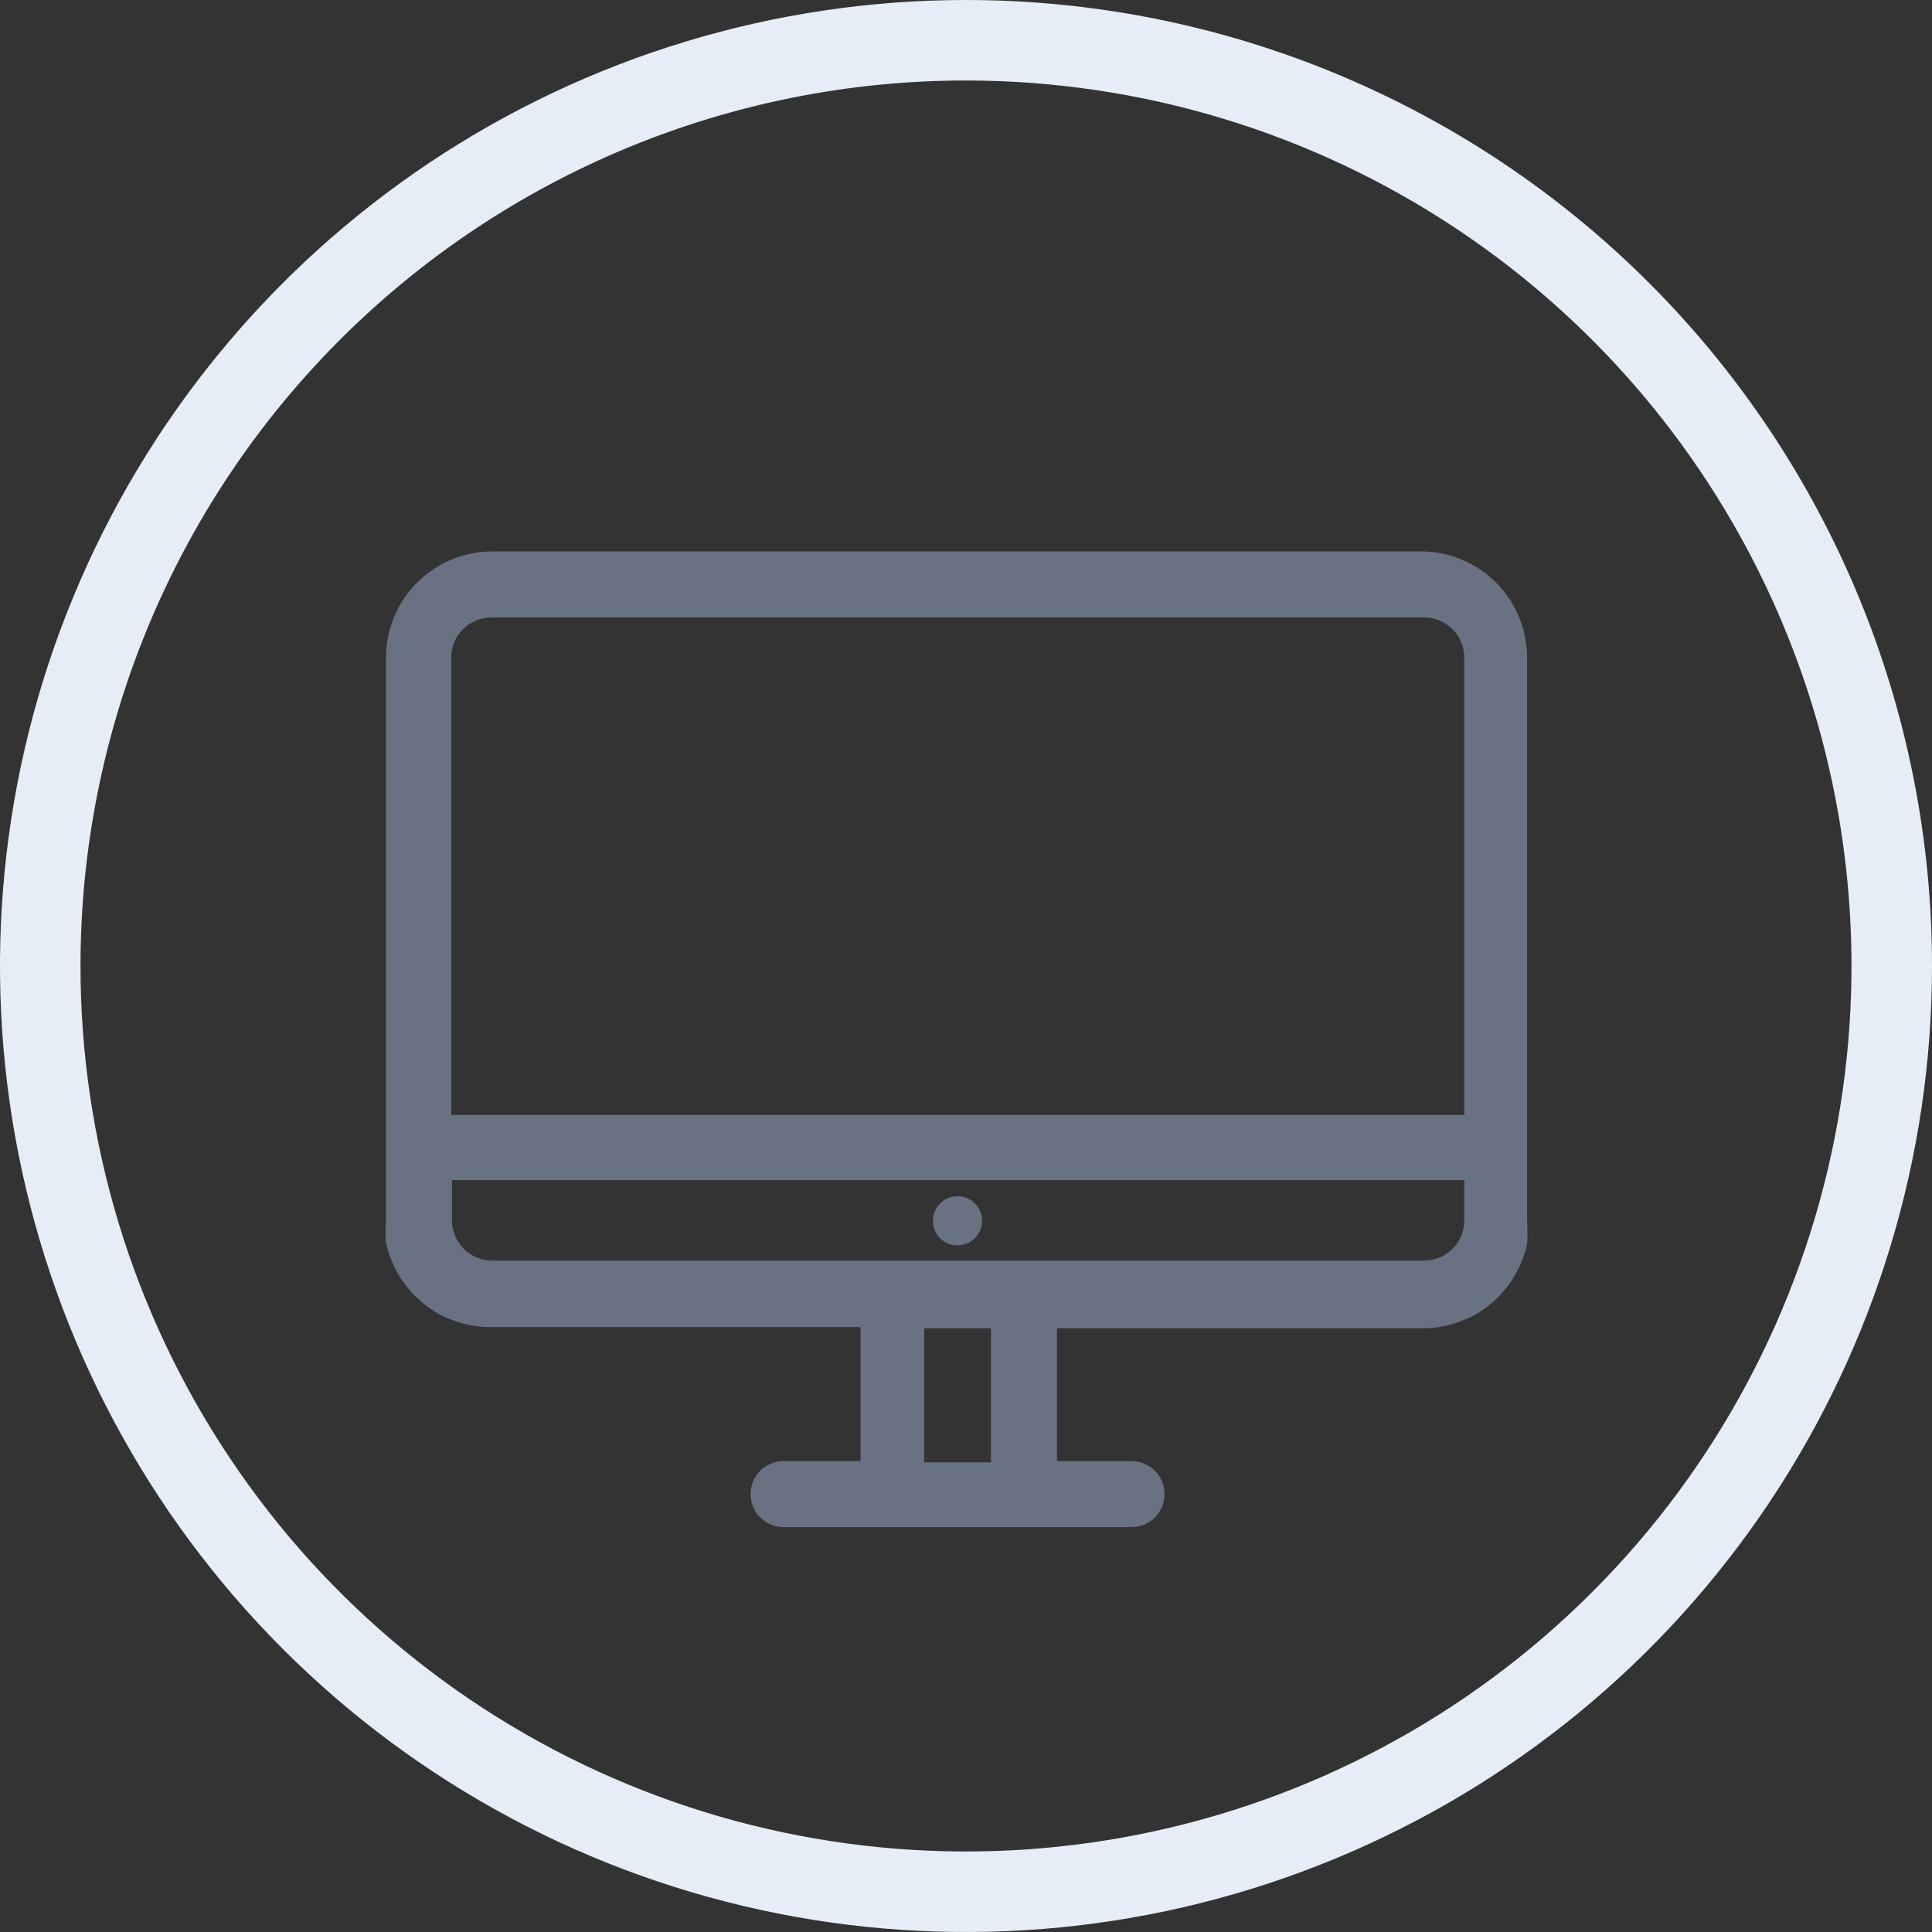
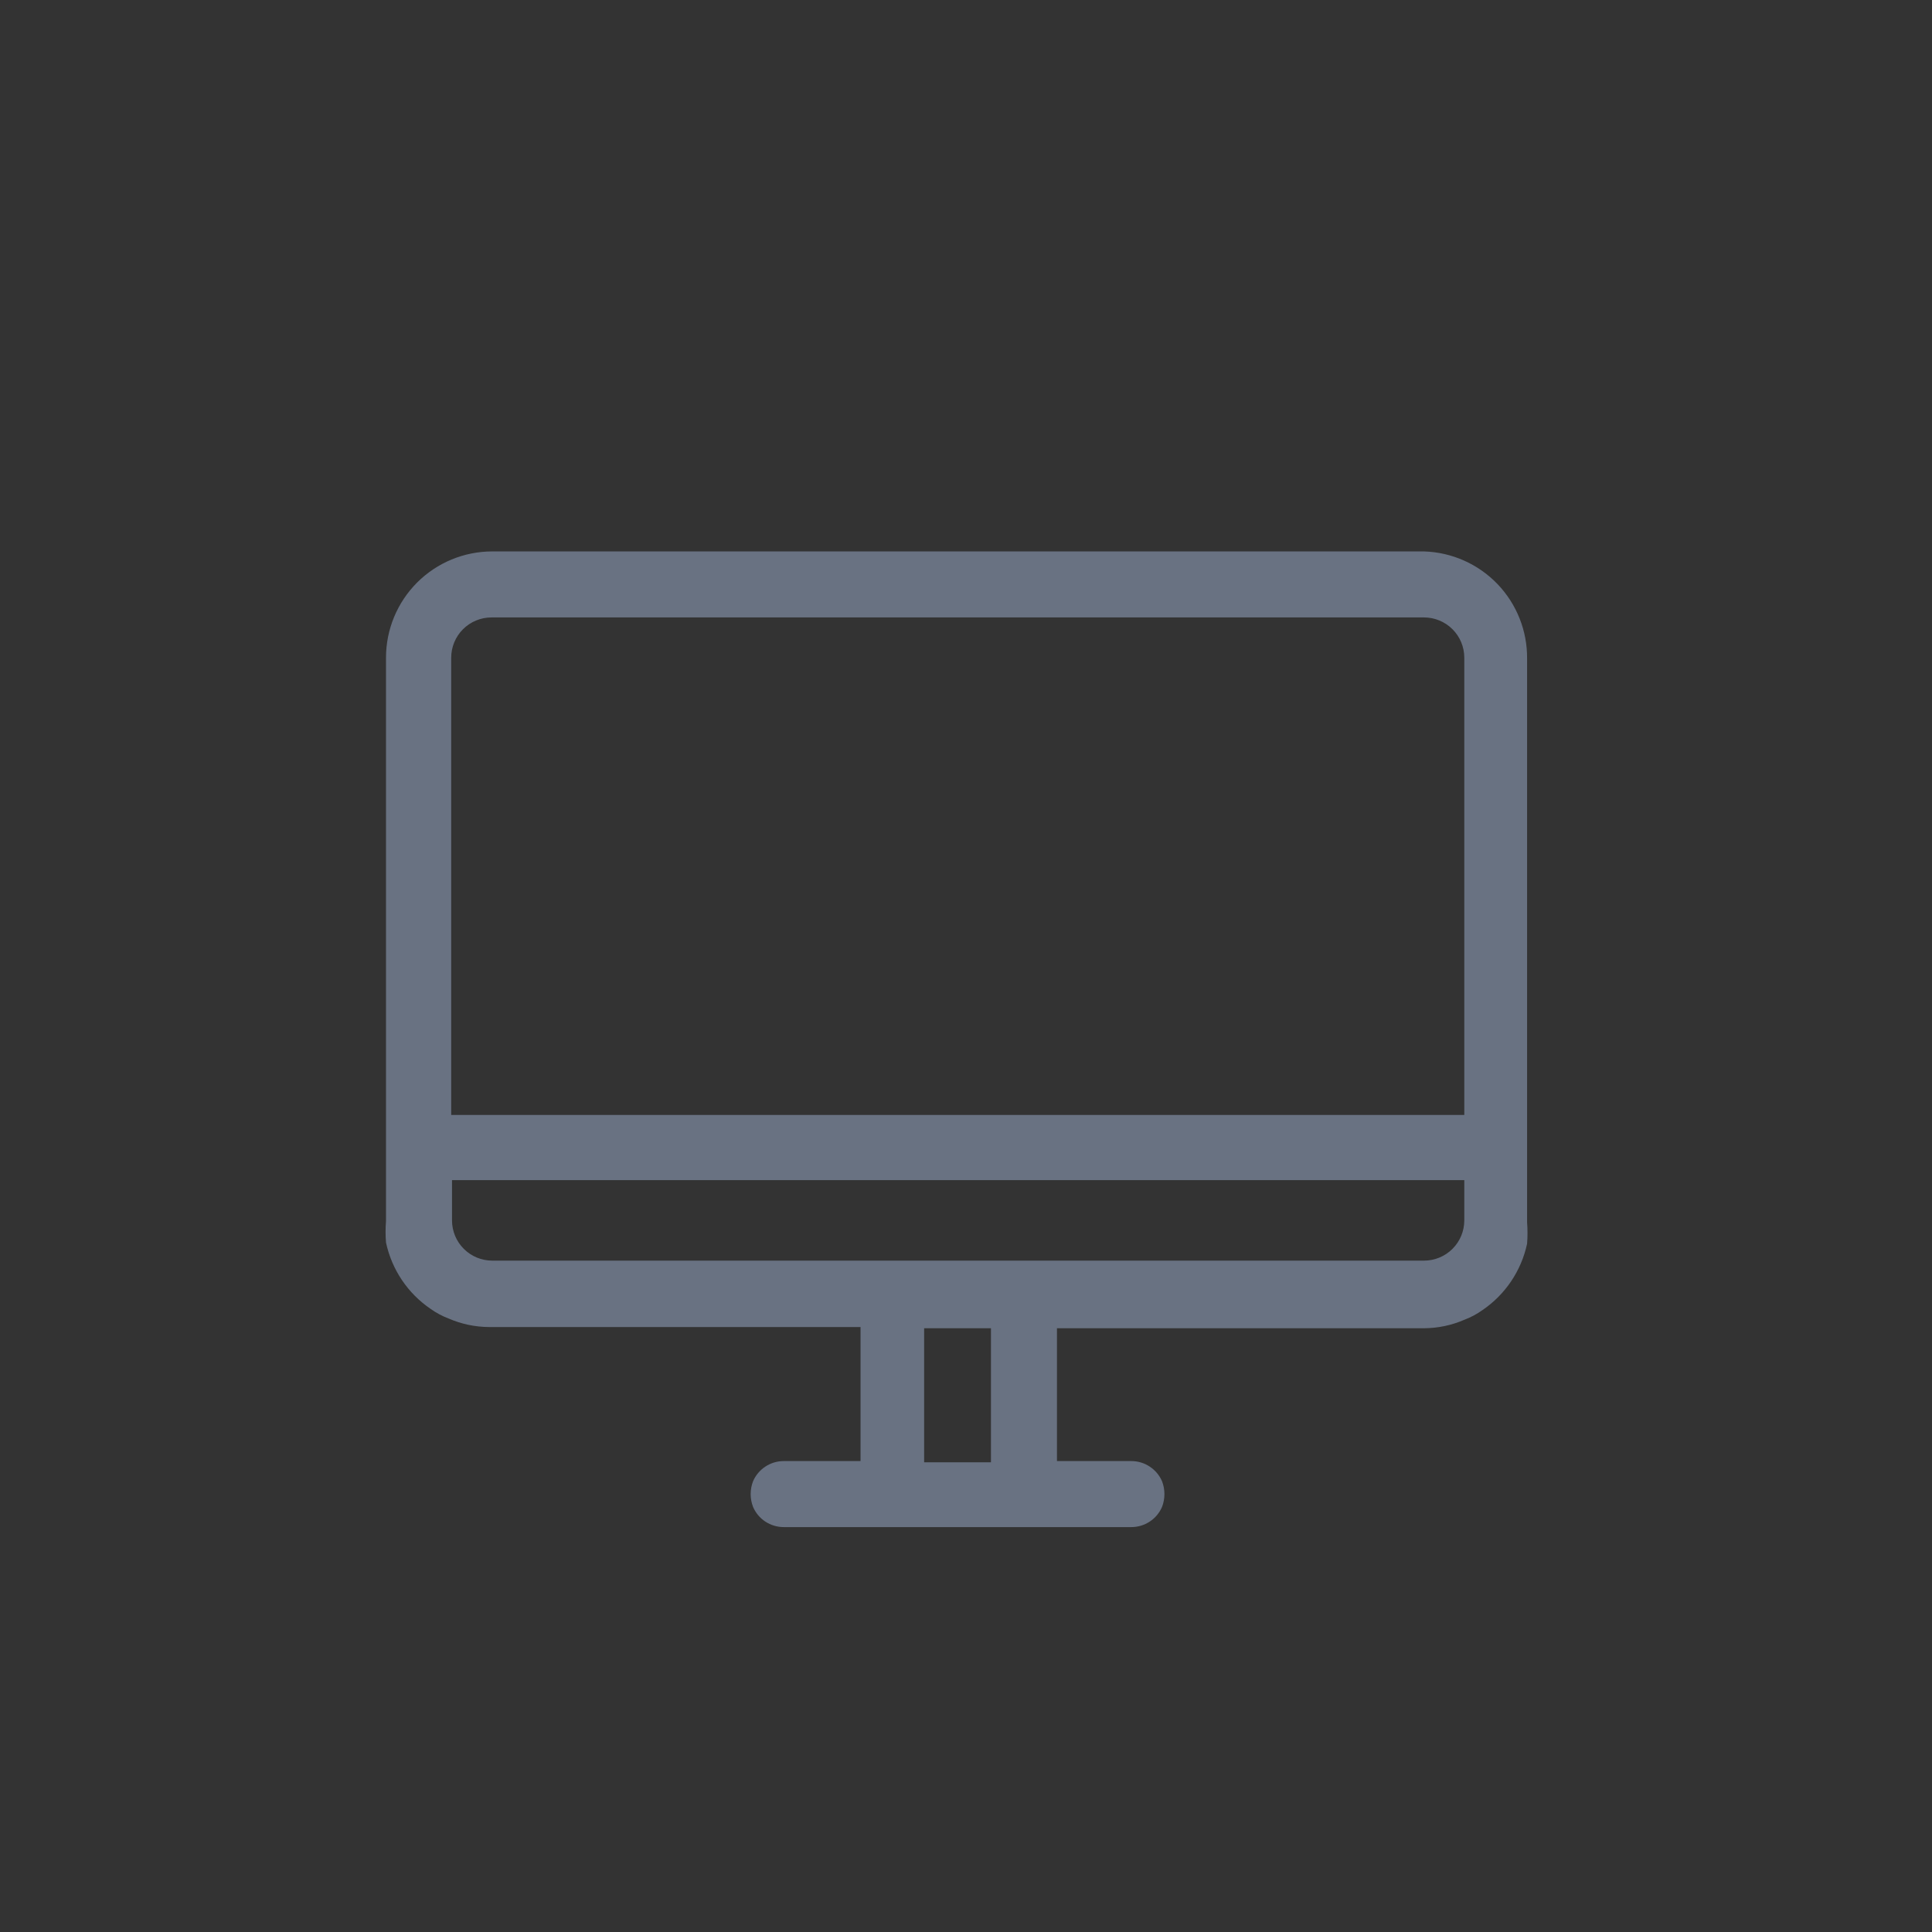
<svg xmlns="http://www.w3.org/2000/svg" width="48" height="48" viewBox="0 0 48 48" fill="none">
  <rect x="0" y="0" width="48" height="48" fill="#333333" stroke="none" />
-   <path d="M24 2C28.351 2 32.605 3.29 36.223 5.708C39.84 8.125 42.66 11.561 44.325 15.581C45.99 19.601 46.426 24.024 45.577 28.292C44.728 32.56 42.633 36.48 39.556 39.556C36.48 42.633 32.56 44.728 28.292 45.577C24.024 46.426 19.601 45.99 15.581 44.325C11.561 42.66 8.125 39.84 5.708 36.222C3.29 32.605 2 28.351 2 24C2 18.165 4.318 12.569 8.444 8.444C12.569 4.318 18.165 2 24 2V2ZM24 0C19.253 0 14.613 1.408 10.666 4.045C6.72 6.682 3.643 10.43 1.827 14.816C0.01 19.201 -0.465 24.027 0.461 28.682C1.387 33.338 3.673 37.614 7.029 40.971C10.386 44.327 14.662 46.613 19.318 47.539C23.973 48.465 28.799 47.99 33.184 46.173C37.57 44.357 41.318 41.281 43.955 37.334C46.592 33.387 48 28.747 48 24C48 17.635 45.471 11.53 40.971 7.029C36.47 2.529 30.365 0 24 0V0Z" fill="#E6EDF6" />
  <path d="M35.38 13.7H12.23C11.53 13.7 10.858 13.978 10.363 14.473C9.868 14.969 9.59 15.64 9.59 16.34V30.34C9.576 30.517 9.576 30.694 9.59 30.87C9.734 31.543 10.131 32.134 10.7 32.52C10.839 32.619 10.99 32.7 11.15 32.76C11.466 32.897 11.806 32.968 12.15 32.97H21.38V36.3H19.47C19.308 36.3 19.15 36.348 19.015 36.437C18.88 36.526 18.774 36.652 18.71 36.8C18.63 37.006 18.63 37.234 18.71 37.44C18.774 37.589 18.88 37.715 19.015 37.804C19.15 37.892 19.308 37.94 19.47 37.94H28.11C28.271 37.94 28.43 37.892 28.564 37.804C28.7 37.715 28.806 37.589 28.87 37.44C28.95 37.234 28.95 37.006 28.87 36.8C28.806 36.652 28.7 36.526 28.564 36.437C28.43 36.348 28.271 36.3 28.11 36.3H26.26V33H35.38C35.724 32.998 36.064 32.927 36.38 32.79C36.539 32.73 36.691 32.649 36.83 32.55C37.398 32.164 37.796 31.573 37.94 30.9C37.954 30.724 37.954 30.547 37.94 30.37V16.37C37.948 15.678 37.684 15.011 37.206 14.512C36.727 14.013 36.071 13.721 35.38 13.7ZM24.62 33V36.33H22.96V33H24.62ZM36.38 29.32V30.32C36.38 30.585 36.275 30.84 36.087 31.027C35.899 31.215 35.645 31.32 35.38 31.32H12.23C11.965 31.32 11.71 31.215 11.523 31.027C11.335 30.84 11.23 30.585 11.23 30.32V29.32H36.38ZM36.38 16.32V27.7H11.21V16.34C11.21 16.075 11.315 15.821 11.503 15.633C11.69 15.446 11.945 15.34 12.21 15.34H35.38C35.645 15.34 35.899 15.446 36.087 15.633C36.275 15.821 36.38 16.075 36.38 16.34V16.32Z" fill="#697282" />
-   <path d="M23.79 30.94C23.911 30.94 24.029 30.904 24.13 30.836C24.23 30.769 24.308 30.673 24.354 30.561C24.4 30.449 24.412 30.326 24.387 30.207C24.363 30.088 24.304 29.98 24.217 29.895C24.131 29.81 24.021 29.753 23.902 29.73C23.784 29.708 23.661 29.721 23.549 29.769C23.438 29.817 23.343 29.896 23.278 29.998C23.212 30.1 23.178 30.219 23.18 30.34C23.18 30.419 23.196 30.498 23.226 30.572C23.257 30.645 23.302 30.712 23.359 30.768C23.416 30.823 23.483 30.867 23.557 30.897C23.631 30.927 23.71 30.941 23.79 30.94V30.94Z" fill="#697282" />
</svg>